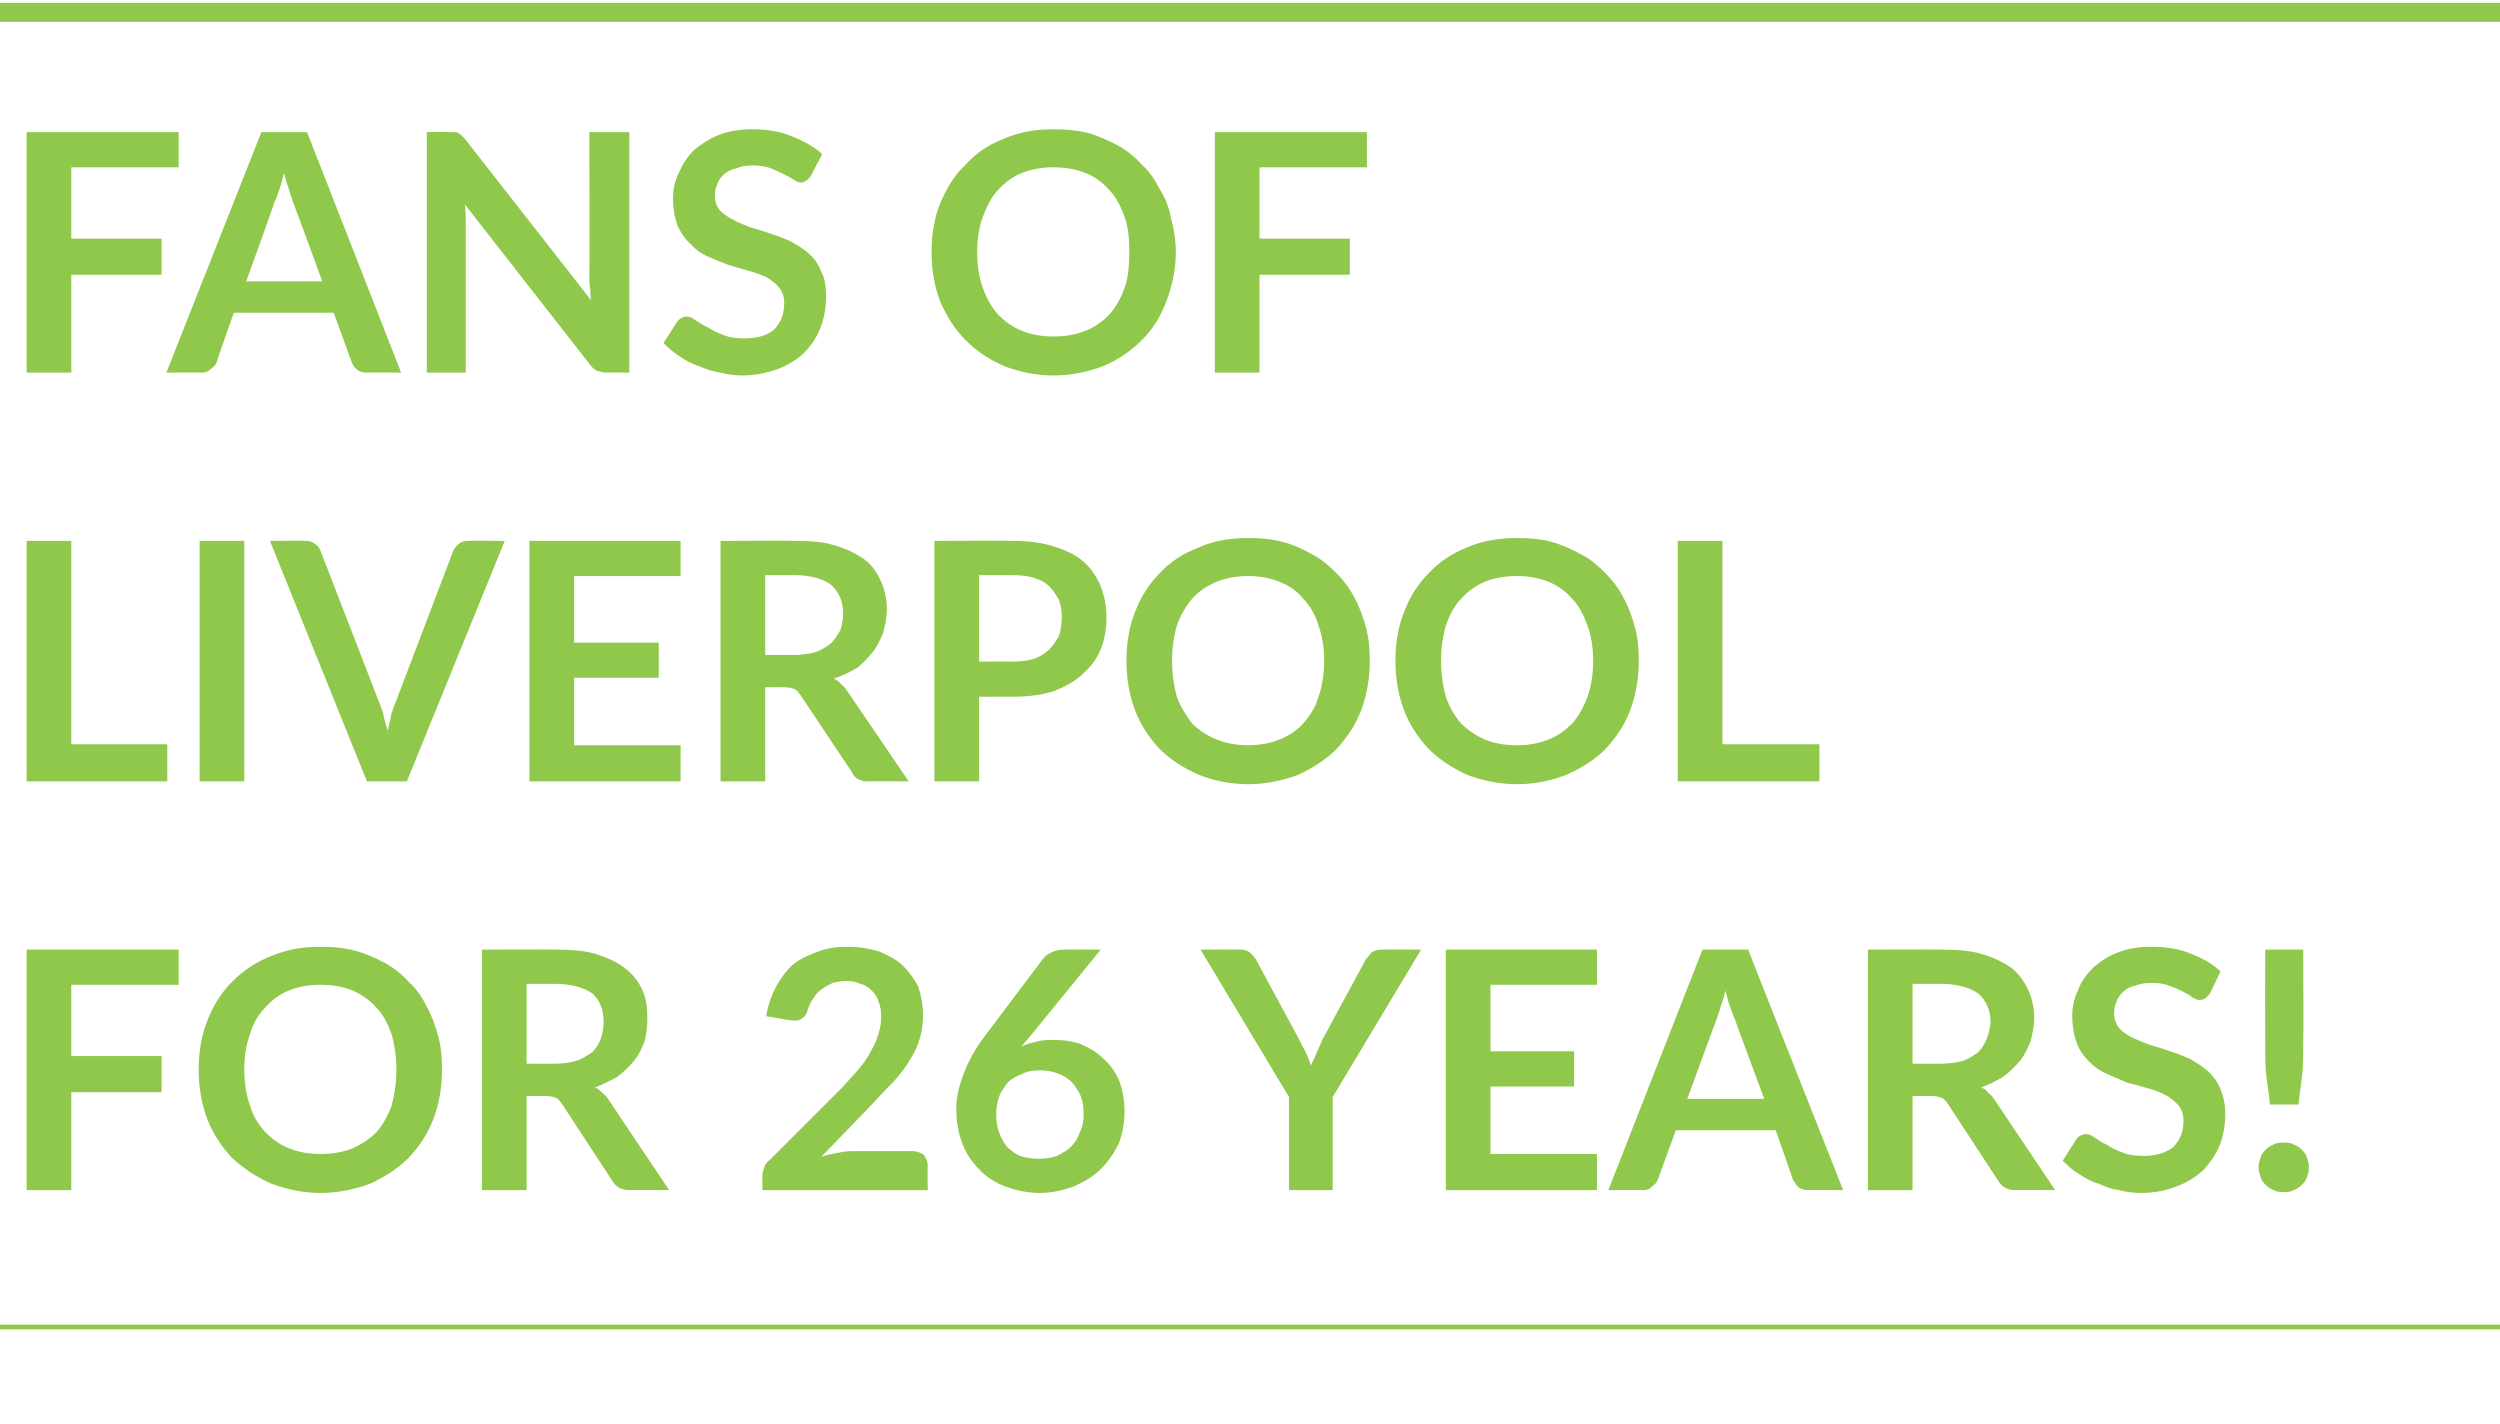
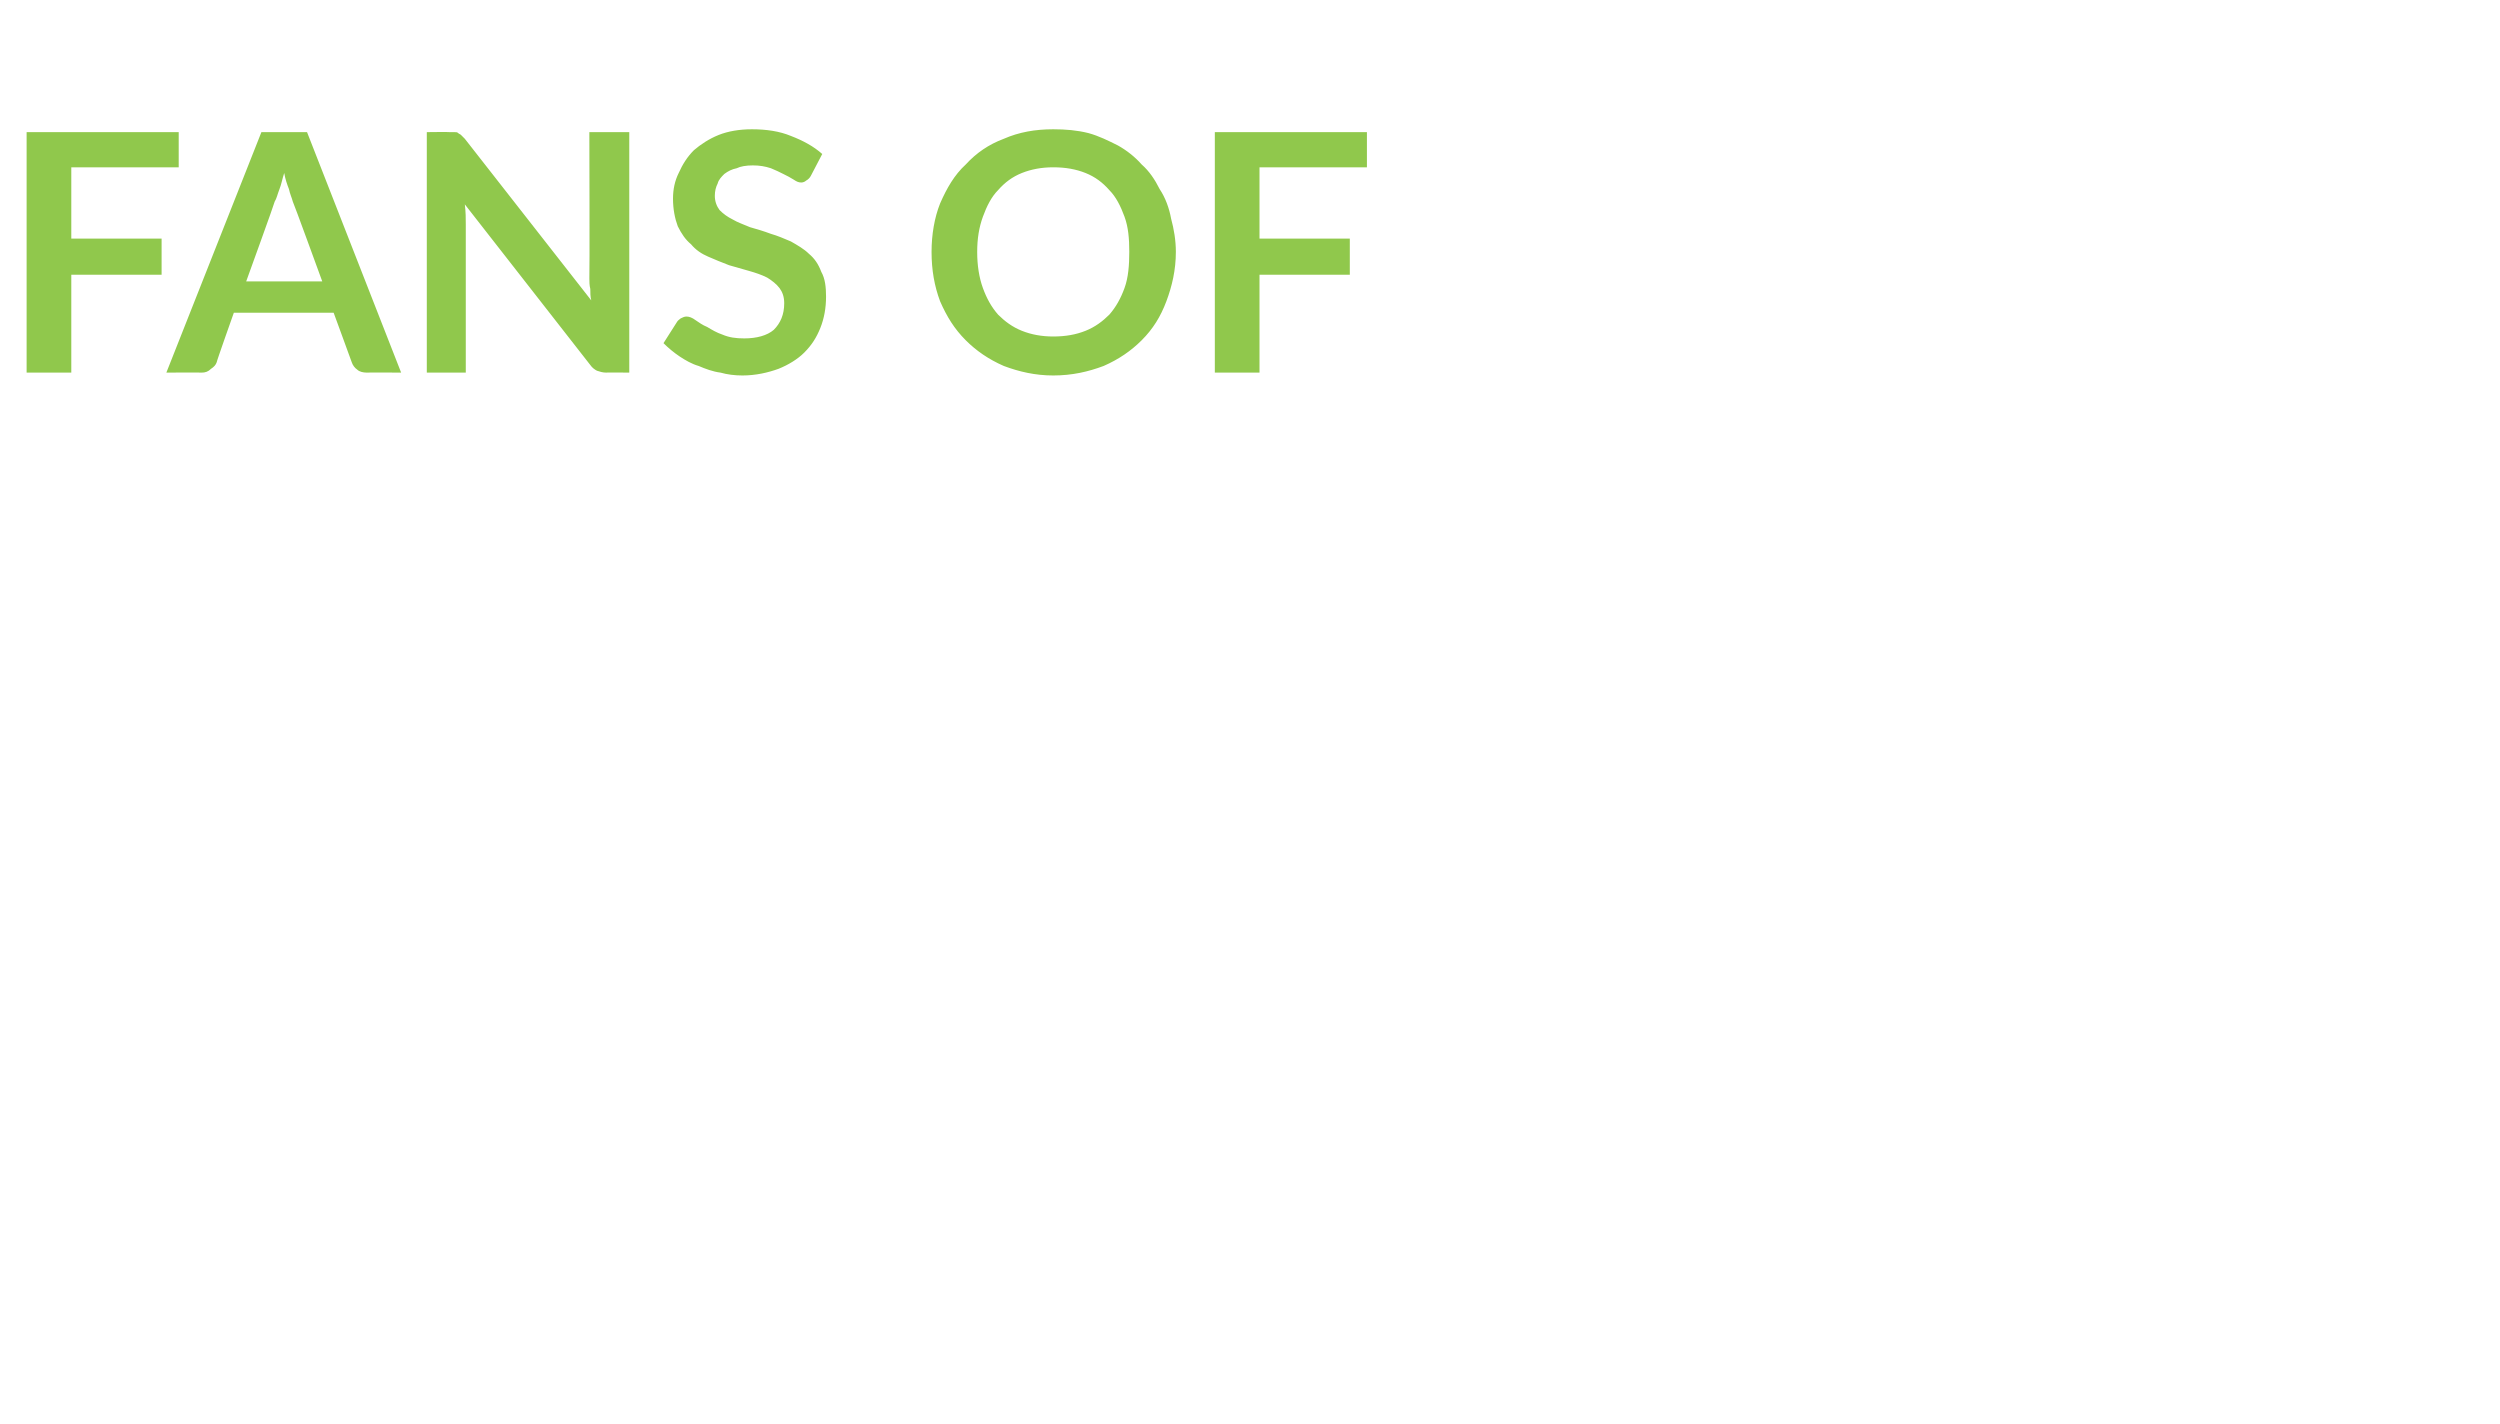
<svg xmlns="http://www.w3.org/2000/svg" version="1.1" width="263px" height="149.8px" viewBox="0 -11 263 149.8" style="top:-11px">
  <desc>Fans of Liverpool for 26 years</desc>
  <defs />
  <g class="svg-textframe-paragraphrules">
-     <line class="svg-paragraph-ruleabove" y1="-9.7" y2="-9.7" x1="0" x2="263.3" stroke="#90c84c" stroke-width="2" />
-     <line class="svg-paragraph-rulebelow" y1="128.6" y2="128.6" x1="0" x2="263.3" stroke="#90c84c" stroke-width="0.5" />
-   </g>
+     </g>
  <g id="Polygon8453">
-     <path d="M 7.5 92.6 L 7.5 100.1 L 17 100.1 L 17 103.9 L 7.5 103.9 L 7.5 114.2 L 2.8 114.2 L 2.8 88.9 L 18.8 88.9 L 18.8 92.6 L 7.5 92.6 Z M 46.5 101.5 C 46.5 103.4 46.2 105.1 45.6 106.7 C 45 108.3 44.1 109.6 43 110.8 C 41.9 111.9 40.5 112.8 39 113.5 C 37.4 114.1 35.6 114.5 33.7 114.5 C 31.8 114.5 30.1 114.1 28.5 113.5 C 26.9 112.8 25.6 111.9 24.4 110.8 C 23.3 109.6 22.4 108.3 21.8 106.7 C 21.2 105.1 20.9 103.4 20.9 101.5 C 20.9 99.7 21.2 97.9 21.8 96.4 C 22.4 94.8 23.3 93.4 24.4 92.3 C 25.6 91.1 26.9 90.2 28.5 89.6 C 30.1 88.9 31.8 88.6 33.7 88.6 C 35 88.6 36.2 88.7 37.3 89 C 38.5 89.3 39.5 89.8 40.5 90.3 C 41.4 90.8 42.3 91.5 43 92.3 C 43.8 93 44.4 93.9 44.9 94.9 C 45.4 95.8 45.8 96.9 46.1 98 C 46.4 99.1 46.5 100.3 46.5 101.5 Z M 41.7 101.5 C 41.7 100.1 41.5 98.9 41.2 97.8 C 40.8 96.7 40.3 95.7 39.6 95 C 38.9 94.2 38 93.6 37.1 93.2 C 36.1 92.8 35 92.6 33.7 92.6 C 32.5 92.6 31.4 92.8 30.4 93.2 C 29.4 93.6 28.6 94.2 27.9 95 C 27.2 95.7 26.6 96.7 26.3 97.8 C 25.9 98.9 25.7 100.1 25.7 101.5 C 25.7 102.9 25.9 104.2 26.3 105.3 C 26.6 106.4 27.2 107.3 27.9 108.1 C 28.6 108.8 29.4 109.4 30.4 109.8 C 31.4 110.2 32.5 110.4 33.7 110.4 C 35 110.4 36.1 110.2 37.1 109.8 C 38 109.4 38.9 108.8 39.6 108.1 C 40.3 107.3 40.8 106.4 41.2 105.3 C 41.5 104.2 41.7 102.9 41.7 101.5 Z M 58.3 100.9 C 59.2 100.9 60 100.8 60.6 100.6 C 61.3 100.4 61.8 100 62.3 99.7 C 62.7 99.3 63 98.8 63.2 98.3 C 63.4 97.7 63.5 97.1 63.5 96.5 C 63.5 95.2 63.1 94.2 62.3 93.5 C 61.4 92.9 60.1 92.5 58.4 92.5 C 58.4 92.51 55.4 92.5 55.4 92.5 L 55.4 100.9 C 55.4 100.9 58.33 100.91 58.3 100.9 Z M 70.4 114.2 C 70.4 114.2 66.19 114.17 66.2 114.2 C 65.4 114.2 64.8 113.9 64.4 113.2 C 64.4 113.2 59.1 105.1 59.1 105.1 C 58.9 104.8 58.7 104.6 58.5 104.5 C 58.2 104.4 57.9 104.3 57.4 104.3 C 57.4 104.29 55.4 104.3 55.4 104.3 L 55.4 114.2 L 50.7 114.2 L 50.7 88.9 C 50.7 88.9 58.4 88.87 58.4 88.9 C 60.1 88.9 61.6 89 62.8 89.4 C 64 89.8 65.1 90.3 65.8 90.9 C 66.6 91.5 67.2 92.3 67.6 93.2 C 68 94.1 68.1 95.1 68.1 96.1 C 68.1 97 68 97.8 67.8 98.6 C 67.5 99.3 67.2 100 66.7 100.6 C 66.2 101.2 65.6 101.8 64.9 102.3 C 64.2 102.7 63.4 103.1 62.6 103.4 C 62.9 103.5 63.1 103.7 63.4 104 C 63.7 104.2 63.9 104.5 64.1 104.8 C 64.1 104.83 70.4 114.2 70.4 114.2 Z M 96 110.1 C 96.5 110.1 96.9 110.3 97.2 110.5 C 97.4 110.8 97.6 111.2 97.6 111.6 C 97.56 111.58 97.6 114.2 97.6 114.2 L 80.2 114.2 C 80.2 114.2 80.2 112.74 80.2 112.7 C 80.2 112.4 80.3 112.1 80.4 111.8 C 80.5 111.5 80.7 111.2 81 111 C 81 111 88.7 103.3 88.7 103.3 C 89.3 102.6 89.9 102 90.4 101.4 C 90.9 100.8 91.3 100.2 91.6 99.6 C 92 99 92.2 98.4 92.4 97.8 C 92.6 97.2 92.7 96.6 92.7 95.9 C 92.7 95.3 92.6 94.8 92.4 94.3 C 92.3 93.9 92 93.5 91.7 93.2 C 91.4 92.9 91 92.6 90.5 92.5 C 90.1 92.3 89.6 92.2 89 92.2 C 88.5 92.2 88 92.3 87.6 92.4 C 87.2 92.6 86.8 92.8 86.4 93.1 C 86.1 93.3 85.8 93.6 85.6 94 C 85.3 94.3 85.2 94.7 85 95.1 C 84.9 95.7 84.6 96 84.3 96.2 C 84 96.4 83.5 96.4 82.9 96.3 C 82.9 96.3 80.6 95.9 80.6 95.9 C 80.8 94.7 81.2 93.6 81.7 92.7 C 82.2 91.8 82.8 91 83.5 90.4 C 84.3 89.8 85.2 89.4 86.1 89.1 C 87.1 88.7 88.1 88.6 89.3 88.6 C 90.4 88.6 91.5 88.8 92.5 89.1 C 93.4 89.5 94.3 89.9 95 90.6 C 95.6 91.2 96.2 92 96.6 92.8 C 96.9 93.7 97.1 94.7 97.1 95.8 C 97.1 96.7 97 97.6 96.7 98.4 C 96.5 99.2 96.1 99.9 95.6 100.7 C 95.2 101.4 94.6 102.1 94 102.8 C 93.4 103.4 92.7 104.1 92.1 104.8 C 92.1 104.8 86.4 110.7 86.4 110.7 C 86.9 110.5 87.5 110.4 88 110.3 C 88.5 110.2 89.1 110.1 89.5 110.1 C 89.5 110.1 96 110.1 96 110.1 Z M 108.3 98.1 C 108.3 98.1 107.43 99.14 107.4 99.1 C 107.9 98.9 108.4 98.7 109 98.6 C 109.6 98.4 110.2 98.4 110.8 98.4 C 111.8 98.4 112.7 98.5 113.6 98.8 C 114.5 99.2 115.3 99.6 116 100.3 C 116.7 100.9 117.3 101.7 117.7 102.6 C 118.1 103.6 118.3 104.7 118.3 105.9 C 118.3 107.1 118.1 108.2 117.7 109.3 C 117.2 110.3 116.6 111.2 115.8 112 C 115.1 112.7 114.1 113.3 113 113.8 C 111.9 114.2 110.7 114.5 109.4 114.5 C 108 114.5 106.8 114.2 105.7 113.8 C 104.7 113.4 103.7 112.8 103 112 C 102.2 111.2 101.6 110.3 101.2 109.2 C 100.8 108.1 100.6 106.9 100.6 105.6 C 100.6 104.4 100.9 103.2 101.4 101.9 C 101.9 100.6 102.6 99.3 103.6 98 C 103.6 98 109.7 89.9 109.7 89.9 C 109.9 89.6 110.2 89.4 110.6 89.2 C 111 89 111.4 88.9 112 88.9 C 111.96 88.87 115.8 88.9 115.8 88.9 L 108.3 98.1 Z M 109.3 110.9 C 110 110.9 110.6 110.8 111.2 110.6 C 111.8 110.3 112.3 110 112.7 109.6 C 113.1 109.2 113.4 108.7 113.6 108.1 C 113.9 107.5 114 106.9 114 106.3 C 114 105.5 113.9 104.9 113.7 104.3 C 113.4 103.7 113.1 103.2 112.7 102.8 C 112.3 102.4 111.8 102.1 111.2 101.9 C 110.7 101.7 110 101.6 109.4 101.6 C 108.7 101.6 108 101.7 107.5 102 C 106.9 102.2 106.4 102.5 106 102.9 C 105.7 103.3 105.3 103.8 105.1 104.4 C 104.9 105 104.8 105.6 104.8 106.2 C 104.8 106.9 104.9 107.6 105.1 108.1 C 105.3 108.7 105.6 109.2 105.9 109.6 C 106.3 110 106.8 110.4 107.3 110.6 C 107.9 110.8 108.6 110.9 109.3 110.9 Z M 140.2 104.4 L 140.2 114.2 L 135.6 114.2 L 135.6 104.4 L 126.3 88.9 C 126.3 88.9 130.48 88.87 130.5 88.9 C 130.9 88.9 131.2 89 131.5 89.2 C 131.7 89.4 131.9 89.6 132.1 89.9 C 132.1 89.9 136.7 98.4 136.7 98.4 C 136.9 98.9 137.2 99.3 137.4 99.8 C 137.6 100.2 137.8 100.7 137.9 101.1 C 138.1 100.7 138.3 100.2 138.5 99.8 C 138.7 99.3 138.9 98.9 139.1 98.4 C 139.1 98.4 143.7 89.9 143.7 89.9 C 143.9 89.7 144.1 89.4 144.3 89.2 C 144.6 89 144.9 88.9 145.3 88.9 C 145.3 88.87 149.5 88.9 149.5 88.9 L 140.2 104.4 Z M 156.8 92.6 L 156.8 99.6 L 165.6 99.6 L 165.6 103.3 L 156.8 103.3 L 156.8 110.4 L 168 110.4 L 168 114.2 L 152.1 114.2 L 152.1 88.9 L 168 88.9 L 168 92.6 L 156.8 92.6 Z M 185.6 104.6 C 185.6 104.6 182.47 96.2 182.5 96.2 C 182.3 95.8 182.2 95.4 182 94.9 C 181.8 94.4 181.7 93.8 181.5 93.2 C 181.4 93.8 181.2 94.4 181 94.9 C 180.9 95.4 180.7 95.9 180.6 96.2 C 180.56 96.24 177.5 104.6 177.5 104.6 L 185.6 104.6 Z M 193.9 114.2 C 193.9 114.2 190.22 114.17 190.2 114.2 C 189.8 114.2 189.5 114.1 189.2 113.9 C 189 113.7 188.8 113.4 188.6 113.1 C 188.65 113.11 186.8 107.9 186.8 107.9 L 176.3 107.9 C 176.3 107.9 174.39 113.11 174.4 113.1 C 174.3 113.4 174.1 113.6 173.8 113.8 C 173.6 114.1 173.2 114.2 172.8 114.2 C 172.85 114.17 169.2 114.2 169.2 114.2 L 179.1 88.9 L 183.9 88.9 L 193.9 114.2 Z M 204.1 100.9 C 205 100.9 205.8 100.8 206.5 100.6 C 207.1 100.4 207.7 100 208.1 99.7 C 208.5 99.3 208.8 98.8 209 98.3 C 209.2 97.7 209.4 97.1 209.4 96.5 C 209.4 95.2 208.9 94.2 208.1 93.5 C 207.2 92.9 205.9 92.5 204.2 92.5 C 204.21 92.51 201.2 92.5 201.2 92.5 L 201.2 100.9 C 201.2 100.9 204.14 100.91 204.1 100.9 Z M 216.2 114.2 C 216.2 114.2 211.99 114.17 212 114.2 C 211.2 114.2 210.6 113.9 210.2 113.2 C 210.2 113.2 204.9 105.1 204.9 105.1 C 204.7 104.8 204.5 104.6 204.3 104.5 C 204 104.4 203.7 104.3 203.2 104.3 C 203.21 104.29 201.2 104.3 201.2 104.3 L 201.2 114.2 L 196.5 114.2 L 196.5 88.9 C 196.5 88.9 204.21 88.87 204.2 88.9 C 205.9 88.9 207.4 89 208.6 89.4 C 209.9 89.8 210.9 90.3 211.7 90.9 C 212.4 91.5 213 92.3 213.4 93.2 C 213.8 94.1 214 95.1 214 96.1 C 214 97 213.8 97.8 213.6 98.6 C 213.3 99.3 213 100 212.5 100.6 C 212 101.2 211.4 101.8 210.7 102.3 C 210 102.7 209.3 103.1 208.4 103.4 C 208.7 103.5 209 103.7 209.2 104 C 209.5 104.2 209.7 104.5 209.9 104.8 C 209.91 104.83 216.2 114.2 216.2 114.2 Z M 232.5 93.5 C 232.3 93.7 232.2 93.9 232 94 C 231.9 94.1 231.7 94.2 231.4 94.2 C 231.2 94.2 230.9 94.1 230.6 93.9 C 230.4 93.7 230 93.5 229.6 93.3 C 229.2 93.1 228.8 92.9 228.2 92.7 C 227.7 92.5 227.1 92.4 226.3 92.4 C 225.7 92.4 225.1 92.5 224.6 92.7 C 224.1 92.8 223.7 93 223.4 93.3 C 223.1 93.6 222.8 93.9 222.7 94.3 C 222.5 94.7 222.4 95.1 222.4 95.6 C 222.4 96.2 222.6 96.7 222.9 97.1 C 223.2 97.5 223.7 97.8 224.2 98.1 C 224.8 98.4 225.4 98.6 226.1 98.9 C 226.8 99.1 227.5 99.3 228.3 99.6 C 229 99.8 229.7 100.1 230.4 100.4 C 231.1 100.8 231.7 101.2 232.3 101.7 C 232.8 102.2 233.3 102.8 233.6 103.6 C 233.9 104.3 234.1 105.2 234.1 106.2 C 234.1 107.4 233.9 108.5 233.5 109.5 C 233.1 110.5 232.5 111.3 231.8 112.1 C 231 112.8 230.1 113.4 229 113.8 C 228 114.2 226.7 114.5 225.3 114.5 C 224.5 114.5 223.7 114.4 222.9 114.2 C 222.1 114.1 221.4 113.8 220.7 113.5 C 220 113.3 219.3 112.9 218.7 112.5 C 218 112.1 217.5 111.6 217 111.1 C 217 111.1 218.4 108.9 218.4 108.9 C 218.5 108.7 218.6 108.6 218.8 108.5 C 219 108.4 219.2 108.3 219.4 108.3 C 219.7 108.3 220 108.4 220.4 108.7 C 220.7 108.9 221.1 109.2 221.6 109.4 C 222 109.7 222.6 110 223.2 110.2 C 223.8 110.5 224.6 110.6 225.5 110.6 C 226.8 110.6 227.8 110.3 228.6 109.7 C 229.3 109 229.7 108.1 229.7 106.9 C 229.7 106.2 229.5 105.7 229.2 105.3 C 228.8 104.9 228.4 104.5 227.8 104.2 C 227.3 103.9 226.7 103.7 226 103.5 C 225.3 103.3 224.6 103.1 223.8 102.9 C 223.1 102.6 222.4 102.3 221.7 102 C 221 101.7 220.4 101.3 219.8 100.7 C 219.3 100.2 218.8 99.6 218.5 98.8 C 218.2 98 218 97 218 95.9 C 218 94.9 218.2 94 218.6 93.2 C 218.9 92.3 219.5 91.5 220.2 90.8 C 220.9 90.2 221.7 89.6 222.8 89.2 C 223.8 88.8 225 88.6 226.3 88.6 C 227.8 88.6 229.2 88.8 230.4 89.3 C 231.7 89.8 232.8 90.4 233.6 91.2 C 233.6 91.2 232.5 93.5 232.5 93.5 Z M 242.3 88.9 C 242.3 88.9 242.34 98.88 242.3 98.9 C 242.3 99.9 242.3 101 242.2 102 C 242.1 103 241.9 104.1 241.8 105.2 C 241.8 105.2 238.8 105.2 238.8 105.2 C 238.7 104.1 238.5 103 238.4 102 C 238.3 101 238.3 99.9 238.3 98.9 C 238.28 98.88 238.3 88.9 238.3 88.9 L 242.3 88.9 Z M 237.6 111.8 C 237.6 111.4 237.7 111.1 237.8 110.8 C 237.9 110.4 238.1 110.2 238.4 109.9 C 238.6 109.7 238.9 109.5 239.2 109.4 C 239.5 109.2 239.9 109.2 240.3 109.2 C 240.6 109.2 241 109.2 241.3 109.4 C 241.6 109.5 241.9 109.7 242.1 109.9 C 242.4 110.2 242.6 110.4 242.7 110.8 C 242.8 111.1 242.9 111.4 242.9 111.8 C 242.9 112.2 242.8 112.5 242.7 112.8 C 242.6 113.2 242.4 113.4 242.1 113.7 C 241.9 113.9 241.6 114.1 241.3 114.2 C 241 114.4 240.6 114.4 240.3 114.4 C 239.9 114.4 239.5 114.4 239.2 114.2 C 238.9 114.1 238.6 113.9 238.4 113.7 C 238.1 113.4 237.9 113.2 237.8 112.8 C 237.7 112.5 237.6 112.2 237.6 111.8 Z " stroke="none" fill="#90c84c" />
-   </g>
+     </g>
  <g id="Polygon8452">
-     <path d="M 17.6 67.3 L 17.6 71.2 L 2.8 71.2 L 2.8 45.9 L 7.5 45.9 L 7.5 67.3 L 17.6 67.3 Z M 25.7 71.2 L 21 71.2 L 21 45.9 L 25.7 45.9 L 25.7 71.2 Z M 53.1 45.9 L 42.8 71.2 L 38.6 71.2 L 28.4 45.9 C 28.4 45.9 32.15 45.87 32.1 45.9 C 32.6 45.9 32.9 46 33.1 46.2 C 33.4 46.4 33.6 46.6 33.7 46.9 C 33.7 46.9 39.7 62.4 39.7 62.4 C 39.9 62.9 40.1 63.4 40.3 64 C 40.4 64.6 40.6 65.3 40.8 65.9 C 40.9 65.3 41.1 64.6 41.2 64 C 41.4 63.4 41.6 62.9 41.8 62.4 C 41.8 62.4 47.7 46.9 47.7 46.9 C 47.8 46.7 48 46.4 48.3 46.2 C 48.5 46 48.9 45.9 49.3 45.9 C 49.26 45.87 53.1 45.9 53.1 45.9 Z M 60.4 49.6 L 60.4 56.6 L 69.3 56.6 L 69.3 60.3 L 60.4 60.3 L 60.4 67.4 L 71.6 67.4 L 71.6 71.2 L 55.7 71.2 L 55.7 45.9 L 71.6 45.9 L 71.6 49.6 L 60.4 49.6 Z M 83.5 57.9 C 84.3 57.9 85.1 57.8 85.8 57.6 C 86.4 57.4 87 57 87.4 56.7 C 87.8 56.3 88.1 55.8 88.4 55.3 C 88.6 54.7 88.7 54.1 88.7 53.5 C 88.7 52.2 88.2 51.2 87.4 50.5 C 86.6 49.9 85.3 49.5 83.5 49.5 C 83.53 49.51 80.5 49.5 80.5 49.5 L 80.5 57.9 C 80.5 57.9 83.46 57.91 83.5 57.9 Z M 95.6 71.2 C 95.6 71.2 91.31 71.17 91.3 71.2 C 90.5 71.2 89.9 70.9 89.6 70.2 C 89.6 70.2 84.2 62.1 84.2 62.1 C 84 61.8 83.8 61.6 83.6 61.5 C 83.3 61.4 83 61.3 82.5 61.3 C 82.53 61.29 80.5 61.3 80.5 61.3 L 80.5 71.2 L 75.8 71.2 L 75.8 45.9 C 75.8 45.9 83.53 45.87 83.5 45.9 C 85.2 45.9 86.7 46 87.9 46.4 C 89.2 46.8 90.2 47.3 91 47.9 C 91.8 48.5 92.3 49.3 92.7 50.2 C 93.1 51.1 93.3 52.1 93.3 53.1 C 93.3 54 93.1 54.8 92.9 55.6 C 92.6 56.3 92.3 57 91.8 57.6 C 91.3 58.2 90.8 58.8 90.1 59.3 C 89.4 59.7 88.6 60.1 87.7 60.4 C 88 60.5 88.3 60.7 88.5 61 C 88.8 61.2 89 61.5 89.2 61.8 C 89.23 61.83 95.6 71.2 95.6 71.2 Z M 106.5 58.6 C 107.4 58.6 108.2 58.5 108.8 58.3 C 109.4 58.1 110 57.7 110.4 57.3 C 110.8 56.9 111.1 56.4 111.4 55.9 C 111.6 55.3 111.7 54.6 111.7 53.9 C 111.7 53.3 111.6 52.6 111.4 52.1 C 111.1 51.6 110.8 51.1 110.4 50.7 C 110 50.3 109.5 50 108.8 49.8 C 108.2 49.6 107.4 49.5 106.5 49.5 C 106.54 49.51 103 49.5 103 49.5 L 103 58.6 C 103 58.6 106.54 58.59 106.5 58.6 Z M 106.5 45.9 C 108.2 45.9 109.7 46.1 110.9 46.5 C 112.2 46.9 113.2 47.4 114 48.1 C 114.8 48.8 115.4 49.7 115.8 50.7 C 116.2 51.7 116.4 52.8 116.4 53.9 C 116.4 55.2 116.2 56.3 115.8 57.3 C 115.4 58.3 114.7 59.2 113.9 59.9 C 113.1 60.7 112.1 61.2 110.9 61.7 C 109.6 62.1 108.2 62.3 106.5 62.3 C 106.54 62.27 103 62.3 103 62.3 L 103 71.2 L 98.3 71.2 L 98.3 45.9 C 98.3 45.9 106.54 45.87 106.5 45.9 Z M 144.1 58.5 C 144.1 60.4 143.8 62.1 143.2 63.7 C 142.6 65.3 141.7 66.6 140.6 67.8 C 139.5 68.9 138.1 69.8 136.6 70.5 C 135 71.1 133.2 71.5 131.3 71.5 C 129.4 71.5 127.6 71.1 126.1 70.5 C 124.5 69.8 123.1 68.9 122 67.8 C 120.9 66.6 120 65.3 119.4 63.7 C 118.8 62.1 118.5 60.4 118.5 58.5 C 118.5 56.7 118.8 54.9 119.4 53.4 C 120 51.8 120.9 50.4 122 49.3 C 123.1 48.1 124.5 47.2 126.1 46.6 C 127.6 45.9 129.4 45.6 131.3 45.6 C 132.6 45.6 133.8 45.7 134.9 46 C 136.1 46.3 137.1 46.8 138 47.3 C 139 47.8 139.8 48.5 140.6 49.3 C 141.3 50 142 50.9 142.5 51.9 C 143 52.8 143.4 53.9 143.7 55 C 144 56.1 144.1 57.3 144.1 58.5 Z M 139.3 58.5 C 139.3 57.1 139.1 55.9 138.7 54.8 C 138.4 53.7 137.8 52.7 137.1 52 C 136.5 51.2 135.6 50.6 134.6 50.2 C 133.6 49.8 132.5 49.6 131.3 49.6 C 130.1 49.6 129 49.8 128 50.2 C 127 50.6 126.1 51.2 125.4 52 C 124.8 52.7 124.2 53.7 123.8 54.8 C 123.5 55.9 123.3 57.1 123.3 58.5 C 123.3 59.9 123.5 61.2 123.8 62.3 C 124.2 63.4 124.8 64.3 125.4 65.1 C 126.1 65.8 127 66.4 128 66.8 C 129 67.2 130.1 67.4 131.3 67.4 C 132.5 67.4 133.6 67.2 134.6 66.8 C 135.6 66.4 136.5 65.8 137.1 65.1 C 137.8 64.3 138.4 63.4 138.7 62.3 C 139.1 61.2 139.3 59.9 139.3 58.5 Z M 172.4 58.5 C 172.4 60.4 172.1 62.1 171.5 63.7 C 170.9 65.3 170 66.6 168.9 67.8 C 167.8 68.9 166.4 69.8 164.8 70.5 C 163.3 71.1 161.5 71.5 159.6 71.5 C 157.7 71.5 155.9 71.1 154.3 70.5 C 152.8 69.8 151.4 68.9 150.3 67.8 C 149.2 66.6 148.3 65.3 147.7 63.7 C 147.1 62.1 146.8 60.4 146.8 58.5 C 146.8 56.7 147.1 54.9 147.7 53.4 C 148.3 51.8 149.2 50.4 150.3 49.3 C 151.4 48.1 152.8 47.2 154.3 46.6 C 155.9 45.9 157.7 45.6 159.6 45.6 C 160.9 45.6 162.1 45.7 163.2 46 C 164.3 46.3 165.4 46.8 166.3 47.3 C 167.3 47.8 168.1 48.5 168.9 49.3 C 169.6 50 170.3 50.9 170.8 51.9 C 171.3 52.8 171.7 53.9 172 55 C 172.3 56.1 172.4 57.3 172.4 58.5 Z M 167.6 58.5 C 167.6 57.1 167.4 55.9 167 54.8 C 166.6 53.7 166.1 52.7 165.4 52 C 164.7 51.2 163.9 50.6 162.9 50.2 C 161.9 49.8 160.8 49.6 159.6 49.6 C 158.3 49.6 157.2 49.8 156.2 50.2 C 155.3 50.6 154.4 51.2 153.7 52 C 153 52.7 152.5 53.7 152.1 54.8 C 151.8 55.9 151.6 57.1 151.6 58.5 C 151.6 59.9 151.8 61.2 152.1 62.3 C 152.5 63.4 153 64.3 153.7 65.1 C 154.4 65.8 155.3 66.4 156.2 66.8 C 157.2 67.2 158.3 67.4 159.6 67.4 C 160.8 67.4 161.9 67.2 162.9 66.8 C 163.9 66.4 164.7 65.8 165.4 65.1 C 166.1 64.3 166.6 63.4 167 62.3 C 167.4 61.2 167.6 59.9 167.6 58.5 Z M 191.4 67.3 L 191.4 71.2 L 176.5 71.2 L 176.5 45.9 L 181.2 45.9 L 181.2 67.3 L 191.4 67.3 Z " stroke="none" fill="#90c84c" />
-   </g>
+     </g>
  <g id="Polygon8451">
    <path d="M 7.5 6.6 L 7.5 14.1 L 17 14.1 L 17 17.9 L 7.5 17.9 L 7.5 28.2 L 2.8 28.2 L 2.8 2.9 L 18.8 2.9 L 18.8 6.6 L 7.5 6.6 Z M 33.9 18.6 C 33.9 18.6 30.84 10.2 30.8 10.2 C 30.7 9.8 30.5 9.4 30.4 8.9 C 30.2 8.4 30 7.8 29.9 7.2 C 29.7 7.8 29.6 8.4 29.4 8.9 C 29.2 9.4 29.1 9.9 28.9 10.2 C 28.93 10.24 25.9 18.6 25.9 18.6 L 33.9 18.6 Z M 42.2 28.2 C 42.2 28.2 38.59 28.17 38.6 28.2 C 38.2 28.2 37.8 28.1 37.6 27.9 C 37.3 27.7 37.1 27.4 37 27.1 C 37.01 27.11 35.1 21.9 35.1 21.9 L 24.6 21.9 C 24.6 21.9 22.75 27.11 22.8 27.1 C 22.7 27.4 22.5 27.6 22.2 27.8 C 21.9 28.1 21.6 28.2 21.2 28.2 C 21.21 28.17 17.5 28.2 17.5 28.2 L 27.5 2.9 L 32.3 2.9 L 42.2 28.2 Z M 66.2 2.9 L 66.2 28.2 C 66.2 28.2 63.77 28.17 63.8 28.2 C 63.4 28.2 63.1 28.1 62.8 28 C 62.6 27.9 62.3 27.7 62.1 27.4 C 62.1 27.4 48.9 10.5 48.9 10.5 C 49 11.3 49 12 49 12.6 C 49 12.63 49 28.2 49 28.2 L 44.9 28.2 L 44.9 2.9 C 44.9 2.9 47.32 2.87 47.3 2.9 C 47.5 2.9 47.7 2.9 47.8 2.9 C 48 2.9 48.1 2.9 48.2 3 C 48.3 3.1 48.4 3.1 48.5 3.2 C 48.6 3.3 48.8 3.5 48.9 3.6 C 48.9 3.6 62.2 20.6 62.2 20.6 C 62.1 20.2 62.1 19.8 62.1 19.4 C 62 19 62 18.6 62 18.3 C 62.04 18.25 62 2.9 62 2.9 L 66.2 2.9 Z M 85.3 7.5 C 85.2 7.7 85 7.9 84.8 8 C 84.7 8.1 84.5 8.2 84.3 8.2 C 84 8.2 83.8 8.1 83.5 7.9 C 83.2 7.7 82.8 7.5 82.4 7.3 C 82 7.1 81.6 6.9 81.1 6.7 C 80.5 6.5 79.9 6.4 79.2 6.4 C 78.5 6.4 77.9 6.5 77.5 6.7 C 77 6.8 76.6 7 76.2 7.3 C 75.9 7.6 75.6 7.9 75.5 8.3 C 75.3 8.7 75.2 9.1 75.2 9.6 C 75.2 10.2 75.4 10.7 75.7 11.1 C 76.1 11.5 76.5 11.8 77.1 12.1 C 77.6 12.4 78.2 12.6 78.9 12.9 C 79.6 13.1 80.3 13.3 81.1 13.6 C 81.8 13.8 82.5 14.1 83.2 14.4 C 83.9 14.8 84.6 15.2 85.1 15.7 C 85.7 16.2 86.1 16.8 86.4 17.6 C 86.8 18.3 86.9 19.2 86.9 20.2 C 86.9 21.4 86.7 22.5 86.3 23.5 C 85.9 24.5 85.4 25.3 84.6 26.1 C 83.9 26.8 82.9 27.4 81.9 27.8 C 80.8 28.2 79.5 28.5 78.1 28.5 C 77.3 28.5 76.5 28.4 75.8 28.2 C 75 28.1 74.2 27.8 73.5 27.5 C 72.8 27.3 72.1 26.9 71.5 26.5 C 70.9 26.1 70.3 25.6 69.8 25.1 C 69.8 25.1 71.2 22.9 71.2 22.9 C 71.3 22.7 71.5 22.6 71.6 22.5 C 71.8 22.4 72 22.3 72.2 22.3 C 72.5 22.3 72.8 22.4 73.2 22.7 C 73.5 22.9 73.9 23.2 74.4 23.4 C 74.9 23.7 75.4 24 76 24.2 C 76.7 24.5 77.4 24.6 78.3 24.6 C 79.6 24.6 80.7 24.3 81.4 23.7 C 82.1 23 82.5 22.1 82.5 20.9 C 82.5 20.2 82.3 19.7 82 19.3 C 81.7 18.9 81.2 18.5 80.7 18.2 C 80.1 17.9 79.5 17.7 78.8 17.5 C 78.1 17.3 77.4 17.1 76.7 16.9 C 75.9 16.6 75.2 16.3 74.5 16 C 73.8 15.7 73.2 15.3 72.7 14.7 C 72.1 14.2 71.7 13.6 71.3 12.8 C 71 12 70.8 11 70.8 9.9 C 70.8 8.9 71 8 71.4 7.2 C 71.8 6.3 72.3 5.5 73 4.8 C 73.7 4.2 74.6 3.6 75.6 3.2 C 76.6 2.8 77.8 2.6 79.1 2.6 C 80.6 2.6 82 2.8 83.2 3.3 C 84.5 3.8 85.6 4.4 86.5 5.2 C 86.5 5.2 85.3 7.5 85.3 7.5 Z M 123.7 15.5 C 123.7 17.4 123.3 19.1 122.7 20.7 C 122.1 22.3 121.3 23.6 120.1 24.8 C 119 25.9 117.7 26.8 116.1 27.5 C 114.5 28.1 112.8 28.5 110.8 28.5 C 108.9 28.5 107.2 28.1 105.6 27.5 C 104 26.8 102.7 25.9 101.6 24.8 C 100.4 23.6 99.6 22.3 98.9 20.7 C 98.3 19.1 98 17.4 98 15.5 C 98 13.7 98.3 11.9 98.9 10.4 C 99.6 8.8 100.4 7.4 101.6 6.3 C 102.7 5.1 104 4.2 105.6 3.6 C 107.2 2.9 108.9 2.6 110.8 2.6 C 112.1 2.6 113.3 2.7 114.5 3 C 115.6 3.3 116.6 3.8 117.6 4.3 C 118.5 4.8 119.4 5.5 120.1 6.3 C 120.9 7 121.5 7.9 122 8.9 C 122.6 9.8 123 10.9 123.2 12 C 123.5 13.1 123.7 14.3 123.7 15.5 Z M 118.8 15.5 C 118.8 14.1 118.7 12.9 118.3 11.8 C 117.9 10.7 117.4 9.7 116.7 9 C 116 8.2 115.2 7.6 114.2 7.2 C 113.2 6.8 112.1 6.6 110.8 6.6 C 109.6 6.6 108.5 6.8 107.5 7.2 C 106.5 7.6 105.7 8.2 105 9 C 104.3 9.7 103.8 10.7 103.4 11.8 C 103 12.9 102.8 14.1 102.8 15.5 C 102.8 16.9 103 18.2 103.4 19.3 C 103.8 20.4 104.3 21.3 105 22.1 C 105.7 22.8 106.5 23.4 107.5 23.8 C 108.5 24.2 109.6 24.4 110.8 24.4 C 112.1 24.4 113.2 24.2 114.2 23.8 C 115.2 23.4 116 22.8 116.7 22.1 C 117.4 21.3 117.9 20.4 118.3 19.3 C 118.7 18.2 118.8 16.9 118.8 15.5 Z M 132.5 6.6 L 132.5 14.1 L 142 14.1 L 142 17.9 L 132.5 17.9 L 132.5 28.2 L 127.8 28.2 L 127.8 2.9 L 143.8 2.9 L 143.8 6.6 L 132.5 6.6 Z " stroke="none" fill="#90c84c" />
  </g>
</svg>